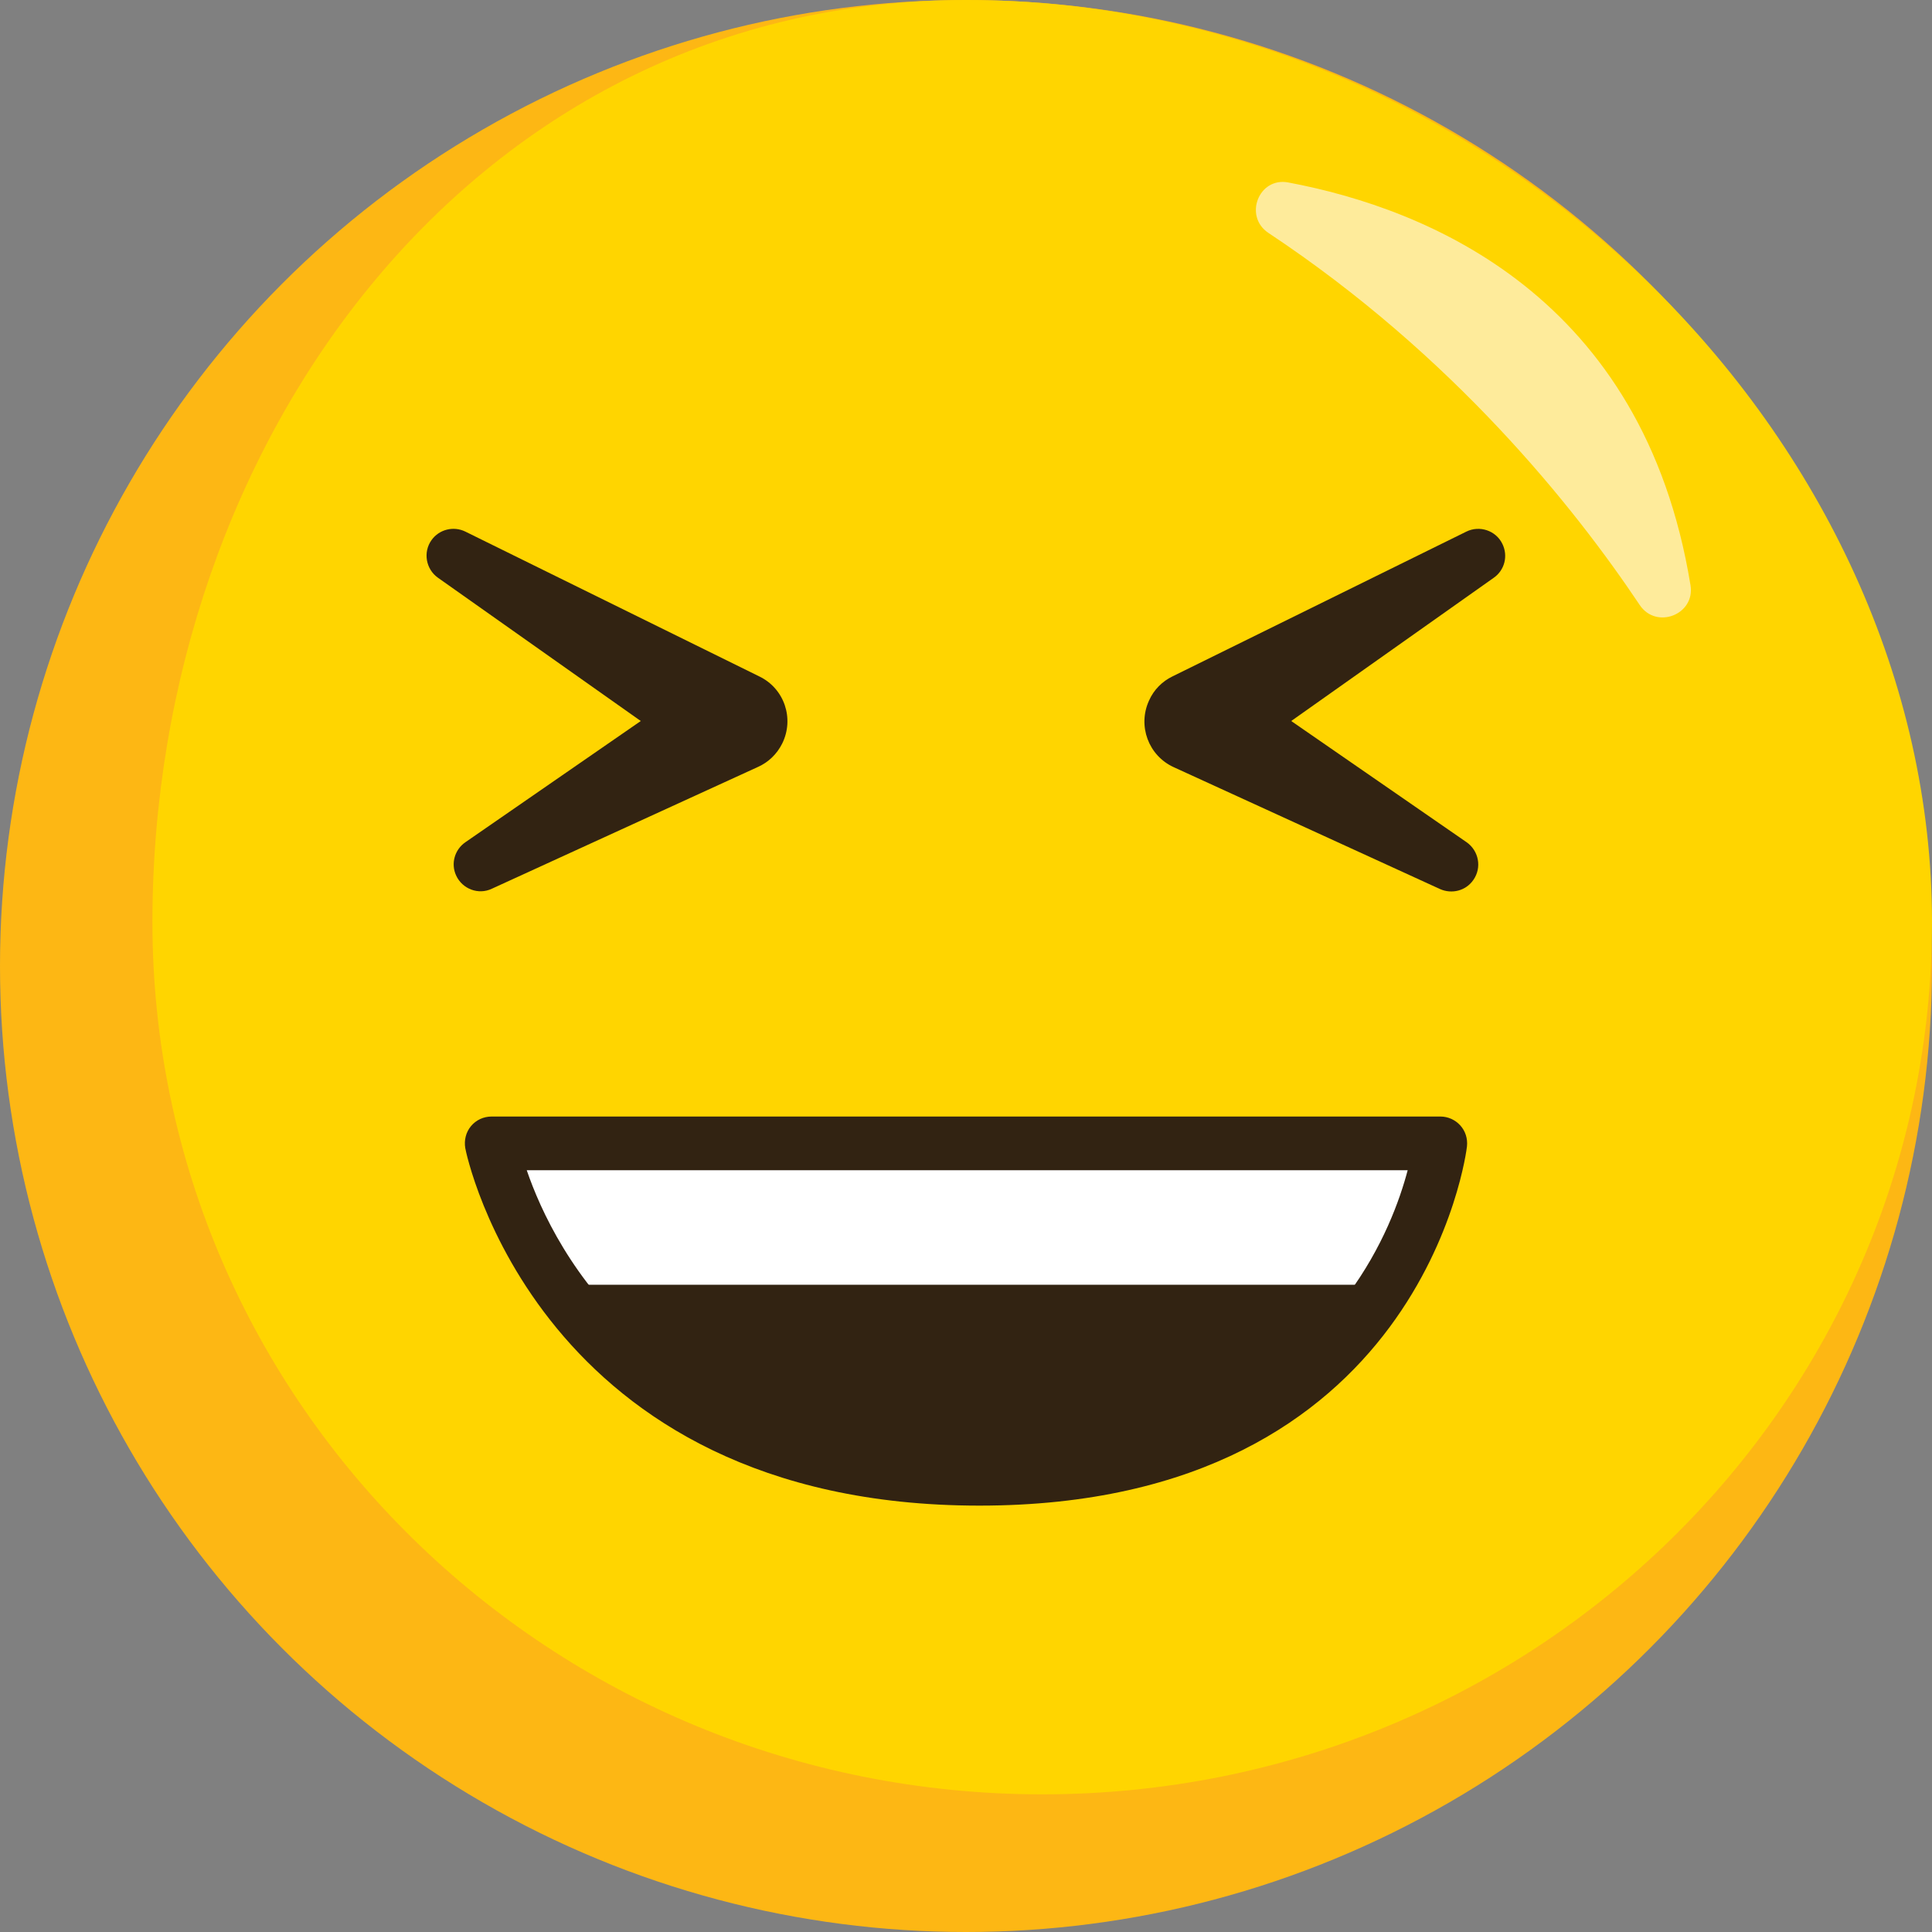
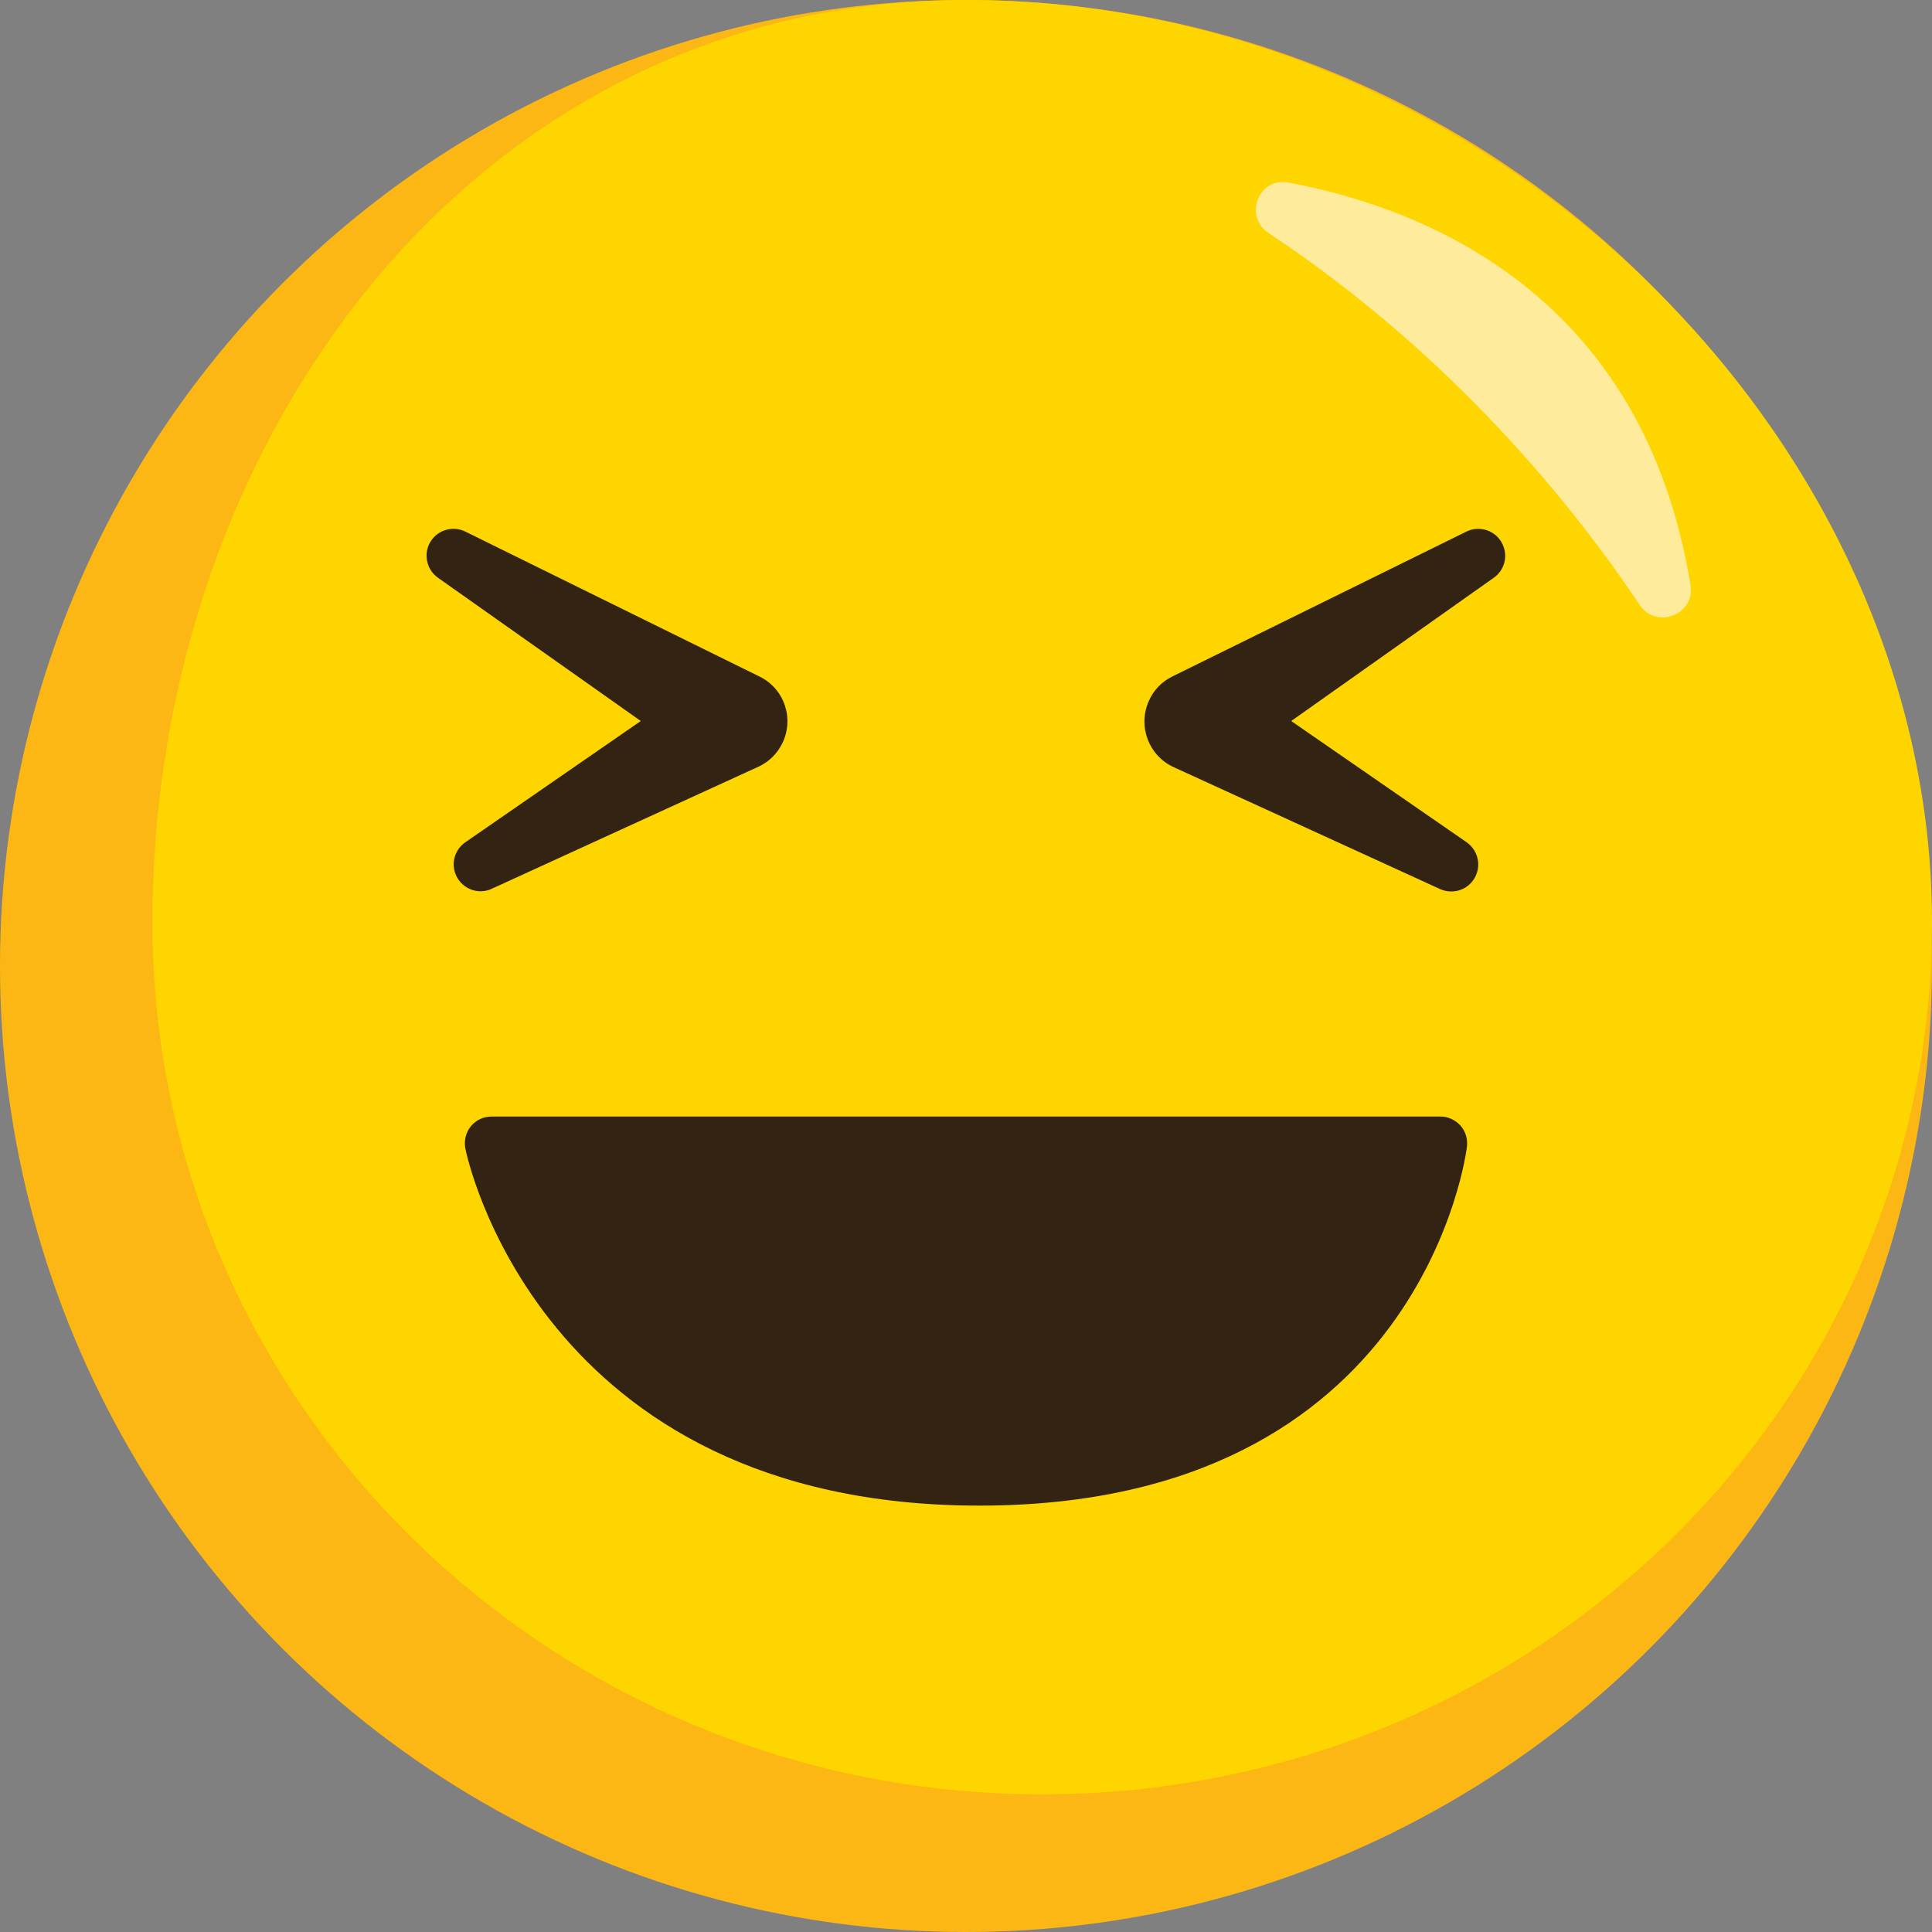
<svg xmlns="http://www.w3.org/2000/svg" version="1.1" id="Layer_1" x="0px" y="0px" viewBox="0 0 72 72" style="enable-background:new 0 0 72 72;" xml:space="preserve">
  <rect x="0" y="0" width="72" height="72" fill="#808080" stroke="none" />
  <style type="text/css">
	.st0{fill:#FDB714;}
	.st1{fill:#FFD500;}
	.st2{fill:#FEEB9B;}
	.st3{fill:#322312;}
	.st4{fill:#FFFFFF;}
</style>
  <circle class="st0" cx="36" cy="36" r="36" />
  <path class="st1" d="M72,34.36c0,17.96-14.85,32.51-33.16,32.51S5.68,52.32,5.68,34.36S17.69,0,36,0C55.59,0,72,16.41,72,34.36z" />
  <path class="st2" d="M48.01,6.8C53.23,7.78,61.25,11.05,63,21.81c0.18,1.09-1.27,1.66-1.89,0.74c-2.44-3.65-6.95-9.3-13.84-13.87  C46.34,8.06,46.91,6.59,48.01,6.8z" />
  <path class="st3" d="M53.68,42.61H18.32c0,0,2.35,12.5,18.18,12.5S53.68,42.61,53.68,42.61z" />
-   <path class="st4" d="M51.06,47.51c0.17-0.13,0.33-0.29,0.48-0.44c0.12-0.15,0.23-0.31,0.32-0.47c0.35-0.81,0.49-1.68,0.73-2.51  c0.14-0.49,0.55-0.88,1.04-1.14c0.01-0.01,0.03-0.01,0.05-0.02v-0.32H18.32V44c0.18,0.13,0.34,0.28,0.45,0.45  c0.48,0.73,0.97,1.45,1.55,2.12c0.28,0.29,0.59,0.56,0.93,0.79c0.26,0.15,0.47,0.32,0.64,0.52H50.7  C50.81,47.75,50.92,47.62,51.06,47.51z" />
  <g>
-     <path class="st3" d="M36.5,56.11c-16.47,0-19.14-13.18-19.16-13.32c-0.05-0.29,0.02-0.59,0.21-0.82c0.19-0.23,0.47-0.36,0.77-0.36   h35.36c0.28,0,0.55,0.12,0.74,0.33s0.28,0.49,0.25,0.78C54.66,42.85,53.04,56.11,36.5,56.11z M19.63,43.61   c1.02,2.98,4.77,10.5,16.87,10.5c6.23,0,10.85-1.97,13.72-5.85c1.32-1.78,1.95-3.55,2.24-4.65H19.63z" />
+     <path class="st3" d="M36.5,56.11c-16.47,0-19.14-13.18-19.16-13.32c-0.05-0.29,0.02-0.59,0.21-0.82c0.19-0.23,0.47-0.36,0.77-0.36   h35.36c0.28,0,0.55,0.12,0.74,0.33s0.28,0.49,0.25,0.78C54.66,42.85,53.04,56.11,36.5,56.11M19.63,43.61   c1.02,2.98,4.77,10.5,16.87,10.5c6.23,0,10.85-1.97,13.72-5.85c1.32-1.78,1.95-3.55,2.24-4.65H19.63z" />
  </g>
  <path class="st3" d="M23.88,26.87l-6.54,4.52c-0.39,0.27-0.55,0.79-0.34,1.24c0.23,0.5,0.83,0.73,1.33,0.49l9.92-4.54  c0.38-0.17,0.7-0.47,0.9-0.87c0.46-0.93,0.08-2.05-0.85-2.5l-0.02-0.01l-10.94-5.39c-0.43-0.21-0.97-0.09-1.26,0.32  c-0.32,0.45-0.21,1.08,0.24,1.4L23.88,26.87z" />
  <path class="st3" d="M54.91,32.79c0.32-0.46,0.2-1.08-0.25-1.4l-6.54-4.52l7.55-5.34c0.4-0.28,0.54-0.81,0.32-1.26  c-0.24-0.5-0.85-0.7-1.34-0.46L43.71,25.2l-0.02,0.01c-0.37,0.18-0.69,0.49-0.87,0.9c-0.43,0.94-0.02,2.05,0.92,2.48l9.92,4.54  C54.1,33.33,54.63,33.2,54.91,32.79z" />
</svg>